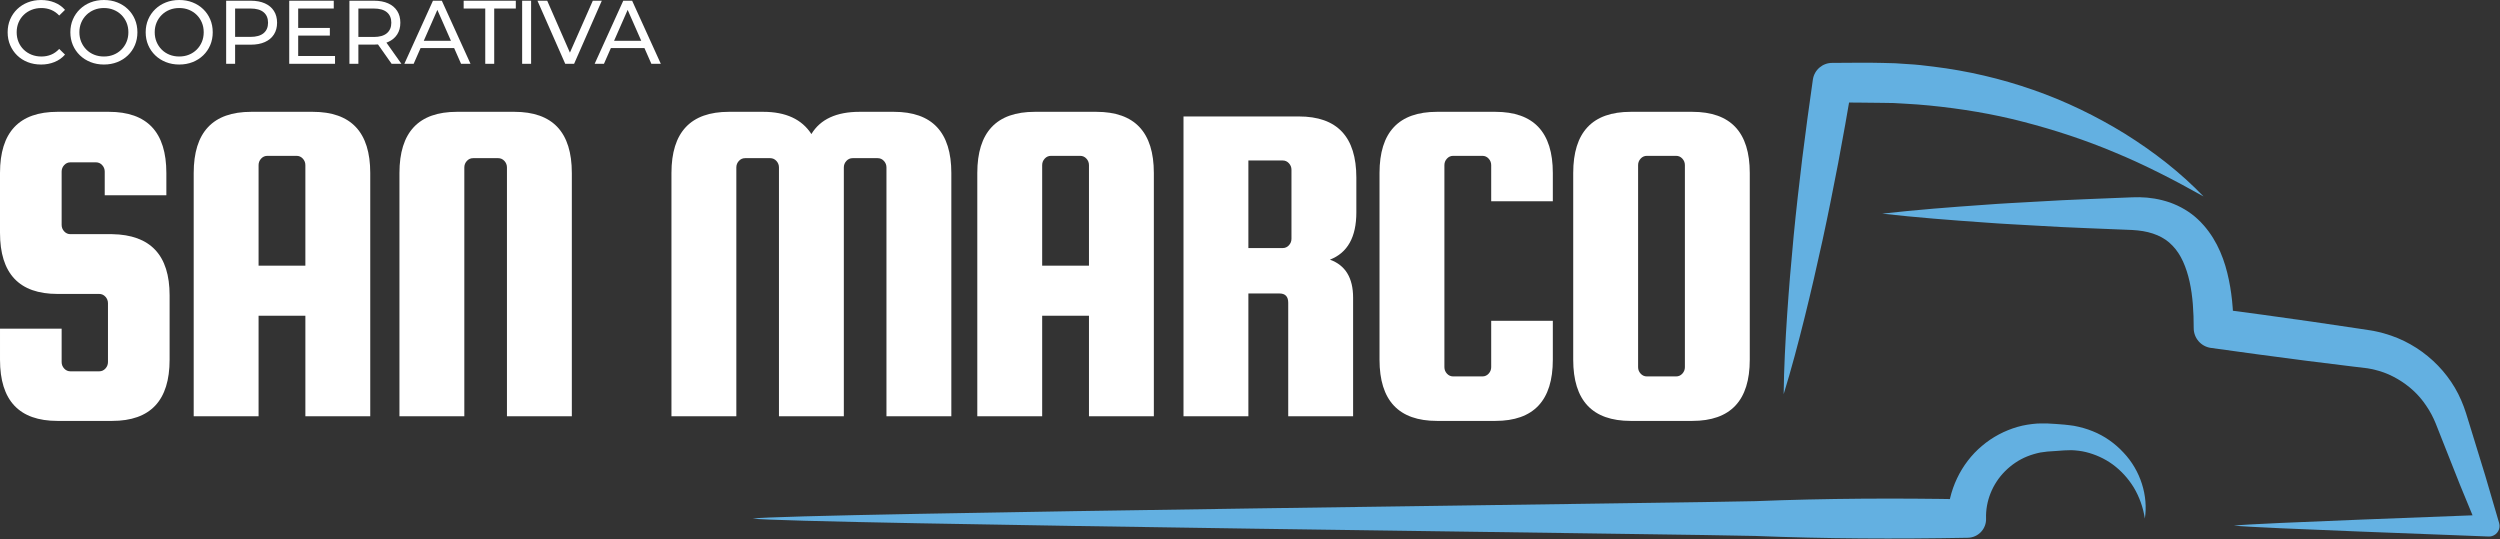
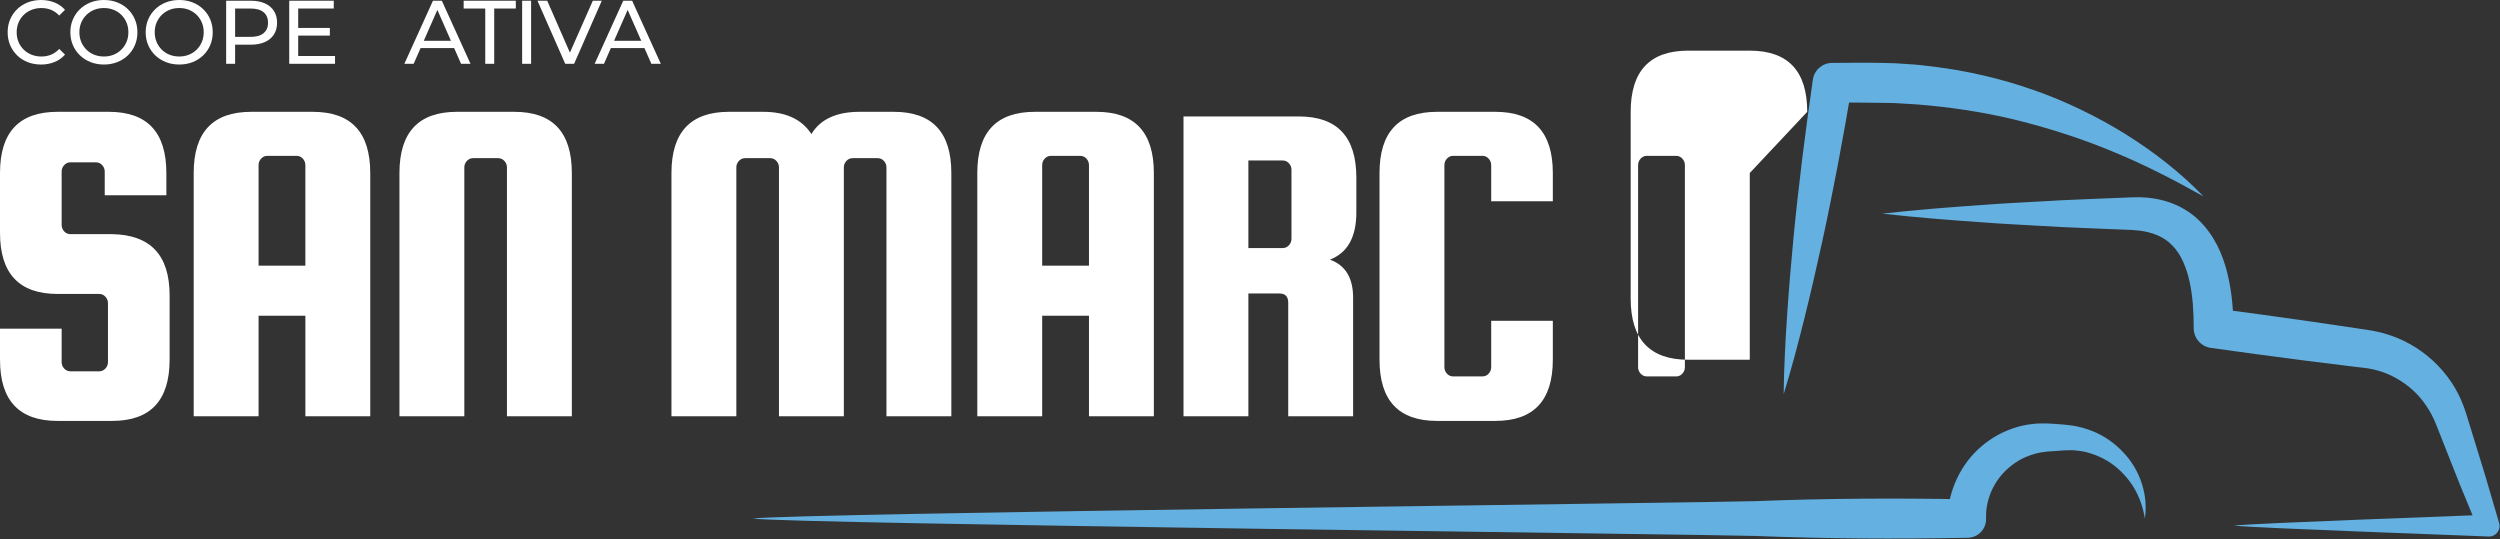
<svg xmlns="http://www.w3.org/2000/svg" width="100%" height="100%" viewBox="0 0 3237 698" version="1.1" xml:space="preserve" style="fill-rule:evenodd;clip-rule:evenodd;stroke-linejoin:round;stroke-miterlimit:2;">
  <rect x="0" y="0" width="3237" height="698" fill="#333333" stroke="none" />
  <path d="M2309.49,510.393c0.368,-34.375 2.235,-68.522 4.479,-102.6c2.305,-34.077 5.165,-68.066 8.433,-101.994c3.268,-33.919 7.191,-67.738 11.263,-101.537c4.211,-33.77 8.8,-67.5 13.637,-101.17c1.818,-12.624 12.664,-21.712 25.059,-21.662l0.258,-0c21.603,0.059 42.302,-0.606 64.649,0.039l16.637,0.437l16.597,1.113c11.074,0.536 22.079,1.917 33.094,3.277c43.99,5.394 87.374,15.525 129.039,30.105c41.706,14.521 81.524,33.869 118.76,56.793c37.077,23.191 71.761,49.929 101.716,81.166c-37.692,-21.176 -75.425,-40.653 -114.34,-56.763c-38.765,-16.368 -78.514,-29.379 -118.67,-39.788c-40.156,-10.509 -81.067,-17.143 -122.087,-21.216c-10.27,-0.933 -20.53,-1.847 -30.82,-2.304l-15.435,-0.874l-15.444,-0.238c-20.431,-0.427 -42.52,-0.308 -63.696,-0.497l25.318,-21.662c-5.682,33.551 -11.621,67.052 -17.928,100.504c-6.456,33.422 -13.051,66.814 -20.311,100.117c-7.251,33.293 -14.909,66.536 -23.123,99.68c-8.283,33.144 -16.934,66.218 -27.085,99.074Z" style="fill:#63b0e1;fill-rule:nonzero;" />
  <path d="M2437.12,276.628c44.258,-4.966 88.516,-8.403 132.765,-11.472c22.129,-1.738 44.258,-2.741 66.387,-4.032c22.129,-1.272 44.258,-2.543 66.387,-3.298l33.183,-1.341l16.597,-0.665l8.304,-0.338l9.475,-0.119c12.832,0.179 26.161,2.304 39.292,6.794c13.071,4.658 25.844,11.948 36.223,21.731c21.036,19.686 32.2,45.331 38.13,69.377c6.028,24.334 7.926,48.271 8.025,71.691l-22.268,-25.496c41.079,5.304 82.09,11.124 123.1,16.915l61.461,9.098l15.345,2.343c2.344,0.298 5.443,0.954 8.621,1.679c3.109,0.685 6.228,1.381 9.088,2.294c11.73,3.338 23.093,7.966 33.67,13.965c21.176,11.929 39.451,28.744 52.87,48.738c6.764,9.962 12.117,20.808 16.298,31.991l2.861,8.294l2.294,7.399l4.569,14.819l18.226,59.306l17.451,59.573l0.387,1.351c2.116,7.221 -2.026,14.799 -9.247,16.915c-1.47,0.427 -3.019,0.586 -4.469,0.526c-30.8,-1.43 -298.971,-10.776 -329.781,-14.114c30.81,-3.337 298.981,-12.683 329.781,-14.113l-13.309,18.781l-23.629,-57.398l-22.844,-57.686l-5.691,-14.422l-2.851,-7.211l-2.692,-6.178c-3.645,-7.936 -8.253,-15.325 -13.398,-22.258c-10.37,-13.835 -24.126,-24.811 -39.243,-32.558c-7.568,-3.923 -15.613,-6.803 -23.837,-8.78c-2.086,-0.596 -4.032,-0.914 -5.989,-1.271c-1.867,-0.368 -3.834,-0.755 -6.635,-1.013l-15.365,-1.838l-61.391,-7.618c-40.881,-5.363 -81.772,-10.687 -122.594,-16.527l-0.139,-0.01c-12.852,-1.847 -22.129,-12.872 -22.129,-25.496c-0.02,-20.768 -1.162,-41.298 -5.294,-60.1c-4.181,-18.732 -11.124,-35.577 -22.218,-46.821c-10.747,-11.481 -26.38,-17.778 -45.043,-19.695l-7.111,-0.566l-8.304,-0.338l-16.597,-0.666l-33.183,-1.34c-22.129,-0.755 -44.258,-2.027 -66.387,-3.298c-22.129,-1.291 -44.258,-2.294 -66.387,-4.032c-44.249,-3.069 -88.507,-6.496 -132.765,-11.472Z" style="fill:#63b0e1;fill-rule:nonzero;" />
  <path d="M974.525,671.425c45.648,-6.754 1252.64,-20.729 1298.28,-22.527c91.287,-3.625 182.565,-4.062 273.852,-2.364l-24.89,24.891c0.417,-36.164 17.431,-71.463 44.546,-94.099c13.438,-11.461 29.35,-19.785 46.076,-24.622c8.382,-2.403 17.004,-3.674 25.585,-4.31c4.301,-0.219 8.601,-0.09 12.862,-0.099l11.065,0.655l11.044,0.864c4.212,0.497 8.413,0.864 12.555,1.56c8.283,1.569 16.358,3.804 24.066,6.942c15.464,6.138 29.101,15.951 39.997,27.751c22.179,23.37 32.13,56.167 27.581,85.358c-2.194,-14.611 -7.2,-28.258 -14.302,-40.176c-7.25,-11.859 -16.597,-21.97 -27.214,-29.827c-10.687,-7.817 -22.745,-13.101 -34.982,-16.13c-6.158,-1.47 -12.405,-2.165 -18.613,-2.413c-3.118,-0.03 -6.227,0.218 -9.296,0.278l-10.836,0.784l-10.826,0.725c-3.01,0.437 -6.029,0.686 -8.979,1.182c-5.9,1.182 -11.611,2.851 -17.094,5.036c-10.974,4.37 -20.758,11.124 -28.912,19.278c-16.339,16.369 -25.297,38.875 -24.543,61.263c0.447,13.269 -9.952,24.413 -23.231,24.85l-0.239,0.01l-1.42,0.02c-91.287,1.698 -182.565,1.271 -273.852,-2.364c-45.638,-1.788 -1252.63,-15.772 -1298.28,-22.516Z" style="fill:#63b0e1;fill-rule:nonzero;" />
  <g>
    <path d="M53.06,83.548c-6.186,-0 -11.908,-1.031 -17.167,-3.092c-5.258,-2.061 -9.823,-4.974 -13.694,-8.741c-3.872,-3.766 -6.89,-8.187 -9.056,-13.263c-2.165,-5.076 -3.248,-10.636 -3.248,-16.678c-0,-6.042 1.083,-11.602 3.248,-16.678c2.166,-5.076 5.201,-9.497 9.105,-13.263c3.904,-3.767 8.485,-6.68 13.744,-8.741c5.258,-2.061 10.98,-3.092 17.166,-3.092c6.287,-0 12.104,1.069 17.452,3.207c5.348,2.137 9.87,5.318 13.567,9.541l-7.509,7.348c-3.142,-3.315 -6.651,-5.761 -10.526,-7.337c-3.875,-1.577 -8.039,-2.365 -12.492,-2.365c-4.614,0 -8.873,0.778 -12.776,2.335c-3.902,1.556 -7.298,3.742 -10.186,6.558c-2.888,2.817 -5.127,6.134 -6.716,9.953c-1.589,3.82 -2.383,7.997 -2.383,12.534c-0,4.537 0.794,8.714 2.383,12.533c1.589,3.819 3.828,7.137 6.716,9.954c2.888,2.816 6.284,5.002 10.186,6.558c3.903,1.557 8.162,2.335 12.776,2.335c4.453,-0 8.617,-0.791 12.492,-2.374c3.875,-1.582 7.384,-4.064 10.526,-7.445l7.509,7.349c-3.697,4.223 -8.219,7.423 -13.567,9.599c-5.348,2.177 -11.198,3.265 -17.55,3.265Z" style="fill:#fff;fill-rule:nonzero;" />
    <path d="M134.577,83.548c-6.238,-0 -12.01,-1.047 -17.315,-3.141c-5.305,-2.094 -9.91,-5.024 -13.814,-8.79c-3.904,-3.766 -6.939,-8.179 -9.105,-13.239c-2.165,-5.06 -3.248,-10.594 -3.248,-16.604c-0,-6.01 1.083,-11.544 3.248,-16.604c2.166,-5.06 5.205,-9.478 9.117,-13.254c3.912,-3.775 8.509,-6.705 13.793,-8.79c5.283,-2.084 11.051,-3.126 17.302,-3.126c6.251,0 12.009,1.036 17.274,3.109c5.265,2.073 9.846,4.986 13.744,8.741c3.898,3.754 6.93,8.173 9.095,13.256c2.166,5.083 3.249,10.642 3.249,16.677c-0,6.036 -1.083,11.593 -3.249,16.669c-2.165,5.076 -5.197,9.491 -9.095,13.246c-3.898,3.755 -8.479,6.668 -13.744,8.741c-5.265,2.073 -11.015,3.109 -17.252,3.109Zm-0.022,-10.394c4.549,-0 8.744,-0.78 12.586,-2.34c3.843,-1.56 7.189,-3.76 10.039,-6.599c2.851,-2.84 5.07,-6.162 6.659,-9.968c1.589,-3.805 2.384,-7.973 2.384,-12.502c-0,-4.53 -0.791,-8.685 -2.373,-12.465c-1.581,-3.781 -3.799,-7.093 -6.652,-9.935c-2.854,-2.843 -6.204,-5.045 -10.05,-6.607c-3.847,-1.563 -8.044,-2.344 -12.593,-2.344c-4.549,0 -8.754,0.782 -12.615,2.346c-3.862,1.564 -7.225,3.77 -10.089,6.617c-2.865,2.846 -5.091,6.163 -6.679,9.948c-1.589,3.786 -2.383,7.931 -2.383,12.436c-0,4.505 0.793,8.661 2.378,12.466c1.585,3.806 3.807,7.14 6.666,10.003c2.859,2.862 6.224,5.068 10.094,6.619c3.87,1.55 8.079,2.325 12.628,2.325Z" style="fill:#fff;fill-rule:nonzero;" />
    <path d="M232.11,83.548c-6.238,-0 -12.009,-1.047 -17.315,-3.141c-5.305,-2.094 -9.91,-5.024 -13.814,-8.79c-3.904,-3.766 -6.939,-8.179 -9.104,-13.239c-2.166,-5.06 -3.249,-10.594 -3.249,-16.604c0,-6.01 1.083,-11.544 3.249,-16.604c2.165,-5.06 5.204,-9.478 9.116,-13.254c3.912,-3.775 8.51,-6.705 13.793,-8.79c5.284,-2.084 11.051,-3.126 17.302,-3.126c6.252,0 12.01,1.036 17.274,3.109c5.265,2.073 9.846,4.986 13.744,8.741c3.898,3.754 6.93,8.173 9.096,13.256c2.165,5.083 3.248,10.642 3.248,16.677c0,6.036 -1.083,11.593 -3.248,16.669c-2.166,5.076 -5.198,9.491 -9.096,13.246c-3.898,3.755 -8.479,6.668 -13.744,8.741c-5.264,2.073 -11.015,3.109 -17.252,3.109Zm-0.022,-10.394c4.549,-0 8.745,-0.78 12.587,-2.34c3.842,-1.56 7.188,-3.76 10.039,-6.599c2.85,-2.84 5.07,-6.162 6.659,-9.968c1.589,-3.805 2.383,-7.973 2.383,-12.502c0,-4.53 -0.791,-8.685 -2.372,-12.465c-1.582,-3.781 -3.8,-7.093 -6.653,-9.935c-2.854,-2.843 -6.204,-5.045 -10.05,-6.607c-3.846,-1.563 -8.044,-2.344 -12.593,-2.344c-4.548,0 -8.754,0.782 -12.615,2.346c-3.862,1.564 -7.225,3.77 -10.089,6.617c-2.864,2.846 -5.091,6.163 -6.679,9.948c-1.589,3.786 -2.383,7.931 -2.383,12.436c0,4.505 0.793,8.661 2.378,12.466c1.586,3.806 3.808,7.14 6.667,10.003c2.859,2.862 6.223,5.068 10.093,6.619c3.87,1.55 8.08,2.325 12.628,2.325Z" style="fill:#fff;fill-rule:nonzero;" />
    <path d="M292.824,82.607l0,-81.666l31.887,-0c7.084,-0 13.165,1.135 18.244,3.405c5.078,2.27 8.983,5.536 11.714,9.799c2.73,4.263 4.096,9.364 4.096,15.304c-0,5.863 -1.366,10.928 -4.096,15.196c-2.731,4.268 -6.636,7.538 -11.714,9.808c-5.079,2.271 -11.16,3.406 -18.244,3.406l-25.479,0l5.188,-5.485l-0,30.233l-11.596,0Zm11.596,-29.086l-5.188,-5.761l25.122,0c7.465,0 13.118,-1.6 16.958,-4.8c3.84,-3.201 5.761,-7.704 5.761,-13.511c-0,-5.885 -1.921,-10.425 -5.761,-13.619c-3.84,-3.194 -9.493,-4.79 -16.958,-4.79l-25.122,-0l5.188,-5.761l-0,48.242Z" style="fill:#fff;fill-rule:nonzero;" />
    <path d="M385.11,36.181l41.97,0l0,9.902l-41.97,0l-0,-9.902Zm0.977,36.327l47.698,0l0,10.099l-59.294,0l0,-81.666l57.642,-0l0,10.099l-46.046,-0l-0,61.468Z" style="fill:#fff;fill-rule:nonzero;" />
-     <path d="M452.424,82.607l0,-81.666l31.887,-0c7.084,-0 13.165,1.135 18.244,3.405c5.078,2.27 8.983,5.536 11.714,9.799c2.73,4.263 4.096,9.364 4.096,15.304c-0,5.863 -1.366,10.912 -4.096,15.147c-2.731,4.235 -6.636,7.488 -11.714,9.759c-5.079,2.271 -11.16,3.406 -18.244,3.406l-25.479,-0l5.188,-5.387l-0,30.233l-11.596,0Zm54.635,0l-20.858,-29.633l12.573,-0l20.956,29.633l-12.671,0Zm-43.039,-29.086l-5.188,-5.662l25.122,-0c7.465,-0 13.118,-1.617 16.958,-4.85c3.84,-3.233 5.761,-7.753 5.761,-13.56c-0,-5.885 -1.921,-10.425 -5.761,-13.619c-3.84,-3.194 -9.493,-4.79 -16.958,-4.79l-25.122,-0l5.188,-5.761l-0,48.242Z" style="fill:#fff;fill-rule:nonzero;" />
    <path d="M523.56,82.607l37.031,-81.666l11.497,-0l37.127,81.666l-12.241,0l-33.042,-75.17l4.714,0.001l-33.042,75.169l-12.044,0Zm15.735,-20.38l3.236,-9.408l45.923,0l3.334,9.408l-52.493,0Z" style="fill:#fff;fill-rule:nonzero;" />
    <path d="M628.312,82.607l0,-71.567l-27.969,-0l0,-10.099l67.532,-0l-0,10.099l-27.969,-0l-0,71.567l-11.594,0Z" style="fill:#fff;fill-rule:nonzero;" />
    <rect x="676.074" y="0.941" width="11.596" height="81.667" style="fill:#fff;fill-rule:nonzero;" />
    <path d="M731.857,82.607l-35.962,-81.666l12.635,-0l32.96,75.366l-7.177,0l33.255,-75.366l11.649,-0l-35.862,81.666l-11.498,0Z" style="fill:#fff;fill-rule:nonzero;" />
    <path d="M769.96,82.607l37.031,-81.666l11.497,-0l37.127,81.666l-12.241,0l-33.042,-75.17l4.714,0.001l-33.042,75.169l-12.044,0Zm15.735,-20.38l3.236,-9.408l45.923,0l3.334,9.408l-52.493,0Z" style="fill:#fff;fill-rule:nonzero;" />
  </g>
  <g>
    <path d="M215.4,252.788l-79.8,0l-0,-30.6c-0,-3.2 -1.1,-6 -3.3,-8.4c-2.2,-2.4 -4.9,-3.6 -8.1,-3.6l-33,0c-3.2,0 -5.9,1.2 -8.1,3.6c-2.2,2.4 -3.3,5.2 -3.3,8.4l0,69c0,3.2 1.1,6 3.3,8.4c2.2,2.4 4.9,3.6 8.1,3.6l54,0c49.6,0.8 74.4,27.2 74.4,79.2l-0,83.4c-0,52.8 -24.8,79.2 -74.4,79.2l-70.8,0c-49.6,0 -74.4,-26.4 -74.4,-79.2l-0,-40.2l79.8,0l0,43.2c0,3.2 1.1,6 3.3,8.4c2.2,2.4 4.9,3.6 8.1,3.6l37.2,0c3.2,0 5.9,-1.2 8.1,-3.6c2.2,-2.4 3.3,-5.2 3.3,-8.4l-0,-76.2c-0,-3.2 -1.1,-6 -3.3,-8.4c-2.2,-2.4 -4.9,-3.6 -8.1,-3.6l-54,0c-49.6,0 -74.4,-26.4 -74.4,-79.2l0,-77.4c0,-52.8 24.8,-79.2 74.4,-79.2l66.6,0c49.6,0 74.4,26.4 74.4,79.2l-0,28.8Z" style="fill:#fff;fill-rule:nonzero;" />
    <path d="M405,144.788c49.6,0 74.4,26.4 74.4,79.2l-0,315l-84,0l-0,-130.2l-60.6,0l-0,130.2l-84,0l-0,-315c-0,-52.8 24.8,-79.2 74.4,-79.2l79.8,0Zm-70.2,199.2l60.6,0l-0,-130.2c-0,-3.2 -1.1,-6 -3.3,-8.4c-2.2,-2.4 -4.9,-3.6 -8.1,-3.6l-37.8,0c-3.2,0 -5.9,1.2 -8.1,3.6c-2.2,2.4 -3.3,5.2 -3.3,8.4l-0,130.2Z" style="fill:#fff;fill-rule:nonzero;" />
    <path d="M740.4,538.988l-84,0l-0,-322.2c-0,-3.2 -1.1,-6 -3.3,-8.4c-2.2,-2.4 -4.9,-3.6 -8.1,-3.6l-32.4,0c-3.2,0 -5.9,1.2 -8.1,3.6c-2.2,2.4 -3.3,5.2 -3.3,8.4l-0,322.2l-84,0l-0,-315c-0,-52.8 24.8,-79.2 74.4,-79.2l74.4,0c49.6,0 74.4,26.4 74.4,79.2l-0,315Z" style="fill:#fff;fill-rule:nonzero;" />
    <path d="M953.4,538.988l-84,0l-0,-315c-0,-52.8 24.8,-79.2 74.4,-79.2l44.4,0c29.2,0 50,9.6 62.4,28.8c11.6,-19.2 32.4,-28.8 62.4,-28.8l44.4,0c49.6,0 74.4,26.4 74.4,79.2l-0,315l-84,0l-0,-322.2c-0,-3.2 -1.1,-6 -3.3,-8.4c-2.2,-2.4 -4.9,-3.6 -8.1,-3.6l-32.4,0c-3.2,0 -5.9,1.2 -8.1,3.6c-2.2,2.4 -3.3,5.2 -3.3,8.4l-0,322.2l-84,0l-0,-322.2c-0,-3.2 -1.1,-6 -3.3,-8.4c-2.2,-2.4 -4.9,-3.6 -8.1,-3.6l-32.4,0c-3.2,0 -5.9,1.2 -8.1,3.6c-2.2,2.4 -3.3,5.2 -3.3,8.4l-0,322.2Z" style="fill:#fff;fill-rule:nonzero;" />
    <path d="M1419.6,144.788c49.6,0 74.4,26.4 74.4,79.2l-0,315l-84,0l-0,-130.2l-60.6,0l-0,130.2l-84,0l-0,-315c-0,-52.8 24.8,-79.2 74.4,-79.2l79.8,0Zm-70.2,199.2l60.6,0l-0,-130.2c-0,-3.2 -1.1,-6 -3.3,-8.4c-2.2,-2.4 -4.9,-3.6 -8.1,-3.6l-37.8,0c-3.2,0 -5.9,1.2 -8.1,3.6c-2.2,2.4 -3.3,5.2 -3.3,8.4l-0,130.2Z" style="fill:#fff;fill-rule:nonzero;" />
    <path d="M1616.4,379.988l-0,159l-84,0l-0,-388.2l149.4,0c49.6,0 74.4,26.4 74.4,79.2l-0,45c-0,32 -11.4,52.4 -34.2,61.2c20,7.2 30,23.6 30,49.2l-0,153.6l-84,0l-0,-147c-0,-8 -3.8,-12 -11.4,-12l-40.2,0Zm-0,-172.2l-0,113.4l44.4,0c3.2,0 5.9,-1.2 8.1,-3.6c2.2,-2.4 3.3,-5.2 3.3,-8.4l-0,-89.4c-0,-3.2 -1.1,-6 -3.3,-8.4c-2.2,-2.4 -4.9,-3.6 -8.1,-3.6l-44.4,0Z" style="fill:#fff;fill-rule:nonzero;" />
    <path d="M1930.8,475.388l-0,-60l79.8,0l-0,50.4c-0,52.8 -24.8,79.2 -74.4,79.2l-75.6,0c-49.6,0 -74.4,-26.4 -74.4,-79.2l-0,-241.8c-0,-52.8 24.8,-79.2 74.4,-79.2l75.6,0c49.6,0 74.4,26.4 74.4,79.2l-0,36.6l-79.8,0l-0,-46.8c-0,-3.2 -1.1,-6 -3.3,-8.4c-2.2,-2.4 -4.9,-3.6 -8.1,-3.6l-37.8,0c-3.2,0 -5.9,1.2 -8.1,3.6c-2.2,2.4 -3.3,5.2 -3.3,8.4l-0,261.6c-0,3.2 1.1,6 3.3,8.4c2.2,2.4 4.9,3.6 8.1,3.6l37.8,0c3.2,0 5.9,-1.2 8.1,-3.6c2.2,-2.4 3.3,-5.2 3.3,-8.4Z" style="fill:#fff;fill-rule:nonzero;" />
-     <path d="M2265.6,223.988l-0,241.8c-0,52.8 -24.8,79.2 -74.4,79.2l-79.8,0c-49.6,0 -74.4,-26.4 -74.4,-79.2l-0,-241.8c-0,-52.8 24.8,-79.2 74.4,-79.2l79.8,0c49.6,0 74.4,26.4 74.4,79.2Zm-84,251.4l-0,-261.6c-0,-3.2 -1.1,-6 -3.3,-8.4c-2.2,-2.4 -4.9,-3.6 -8.1,-3.6l-37.8,0c-3.2,0 -5.9,1.2 -8.1,3.6c-2.2,2.4 -3.3,5.2 -3.3,8.4l-0,261.6c-0,3.2 1.1,6 3.3,8.4c2.2,2.4 4.9,3.6 8.1,3.6l37.8,0c3.2,0 5.9,-1.2 8.1,-3.6c2.2,-2.4 3.3,-5.2 3.3,-8.4Z" style="fill:#fff;fill-rule:nonzero;" />
+     <path d="M2265.6,223.988l-0,241.8l-79.8,0c-49.6,0 -74.4,-26.4 -74.4,-79.2l-0,-241.8c-0,-52.8 24.8,-79.2 74.4,-79.2l79.8,0c49.6,0 74.4,26.4 74.4,79.2Zm-84,251.4l-0,-261.6c-0,-3.2 -1.1,-6 -3.3,-8.4c-2.2,-2.4 -4.9,-3.6 -8.1,-3.6l-37.8,0c-3.2,0 -5.9,1.2 -8.1,3.6c-2.2,2.4 -3.3,5.2 -3.3,8.4l-0,261.6c-0,3.2 1.1,6 3.3,8.4c2.2,2.4 4.9,3.6 8.1,3.6l37.8,0c3.2,0 5.9,-1.2 8.1,-3.6c2.2,-2.4 3.3,-5.2 3.3,-8.4Z" style="fill:#fff;fill-rule:nonzero;" />
  </g>
</svg>